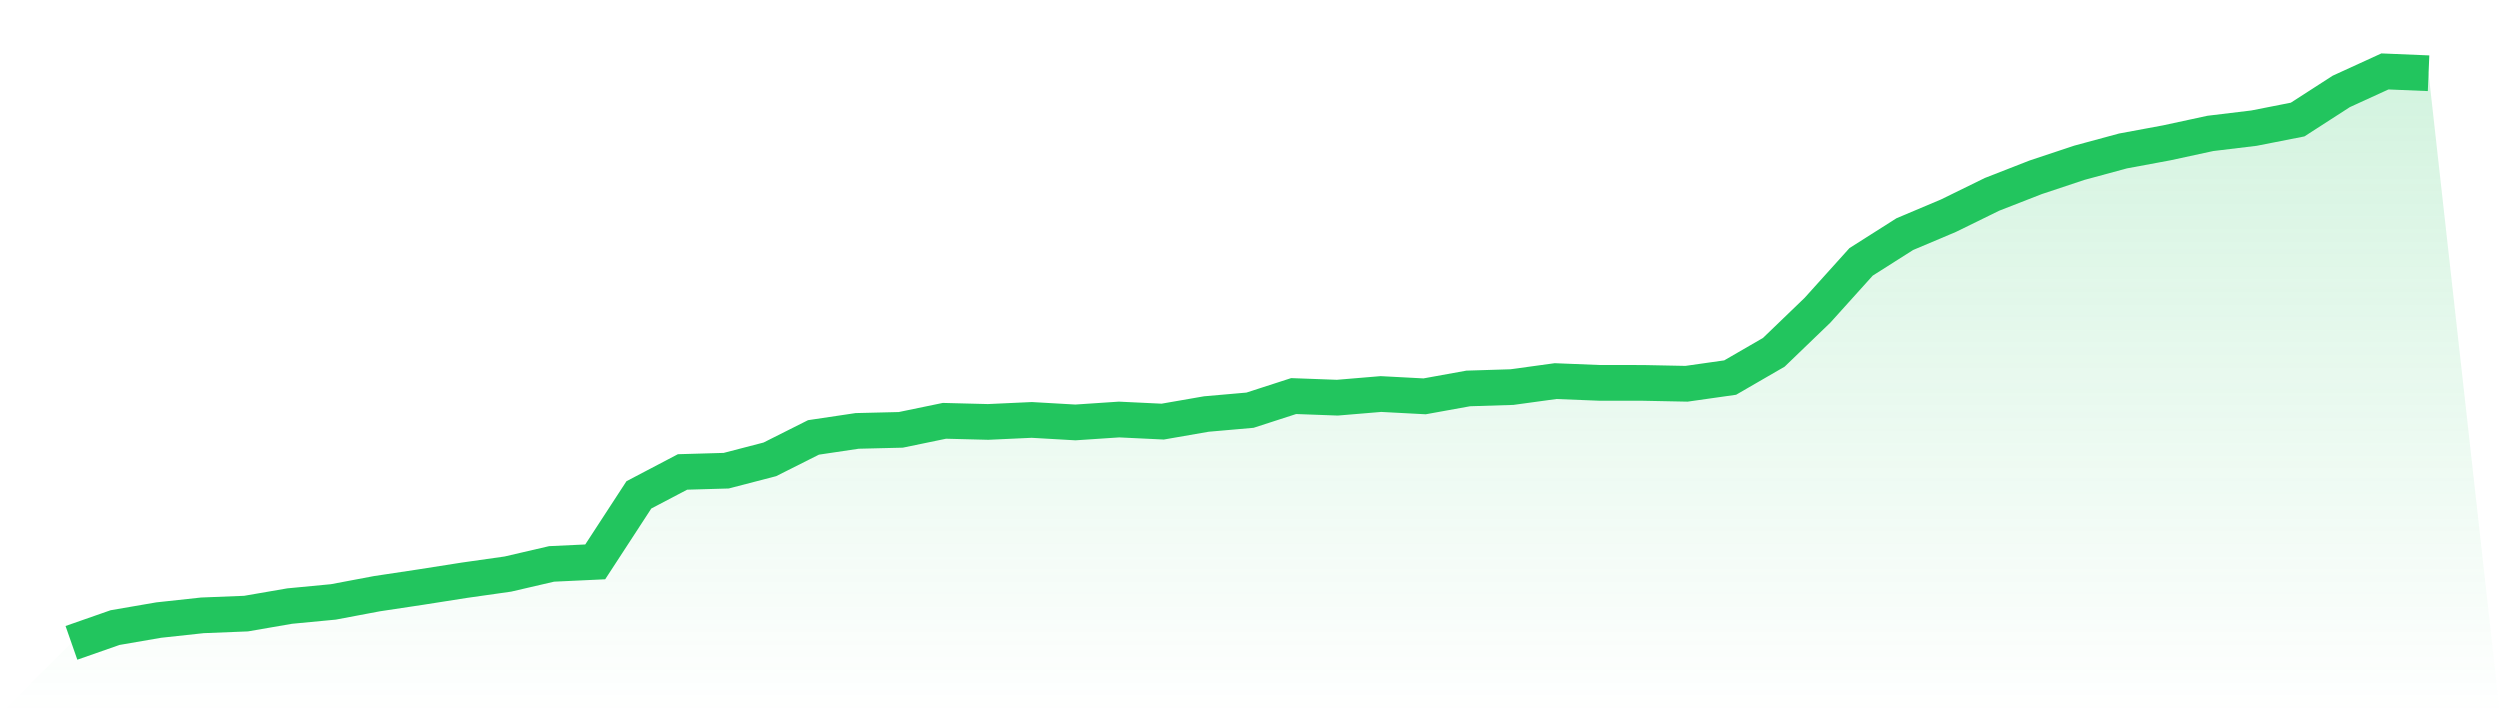
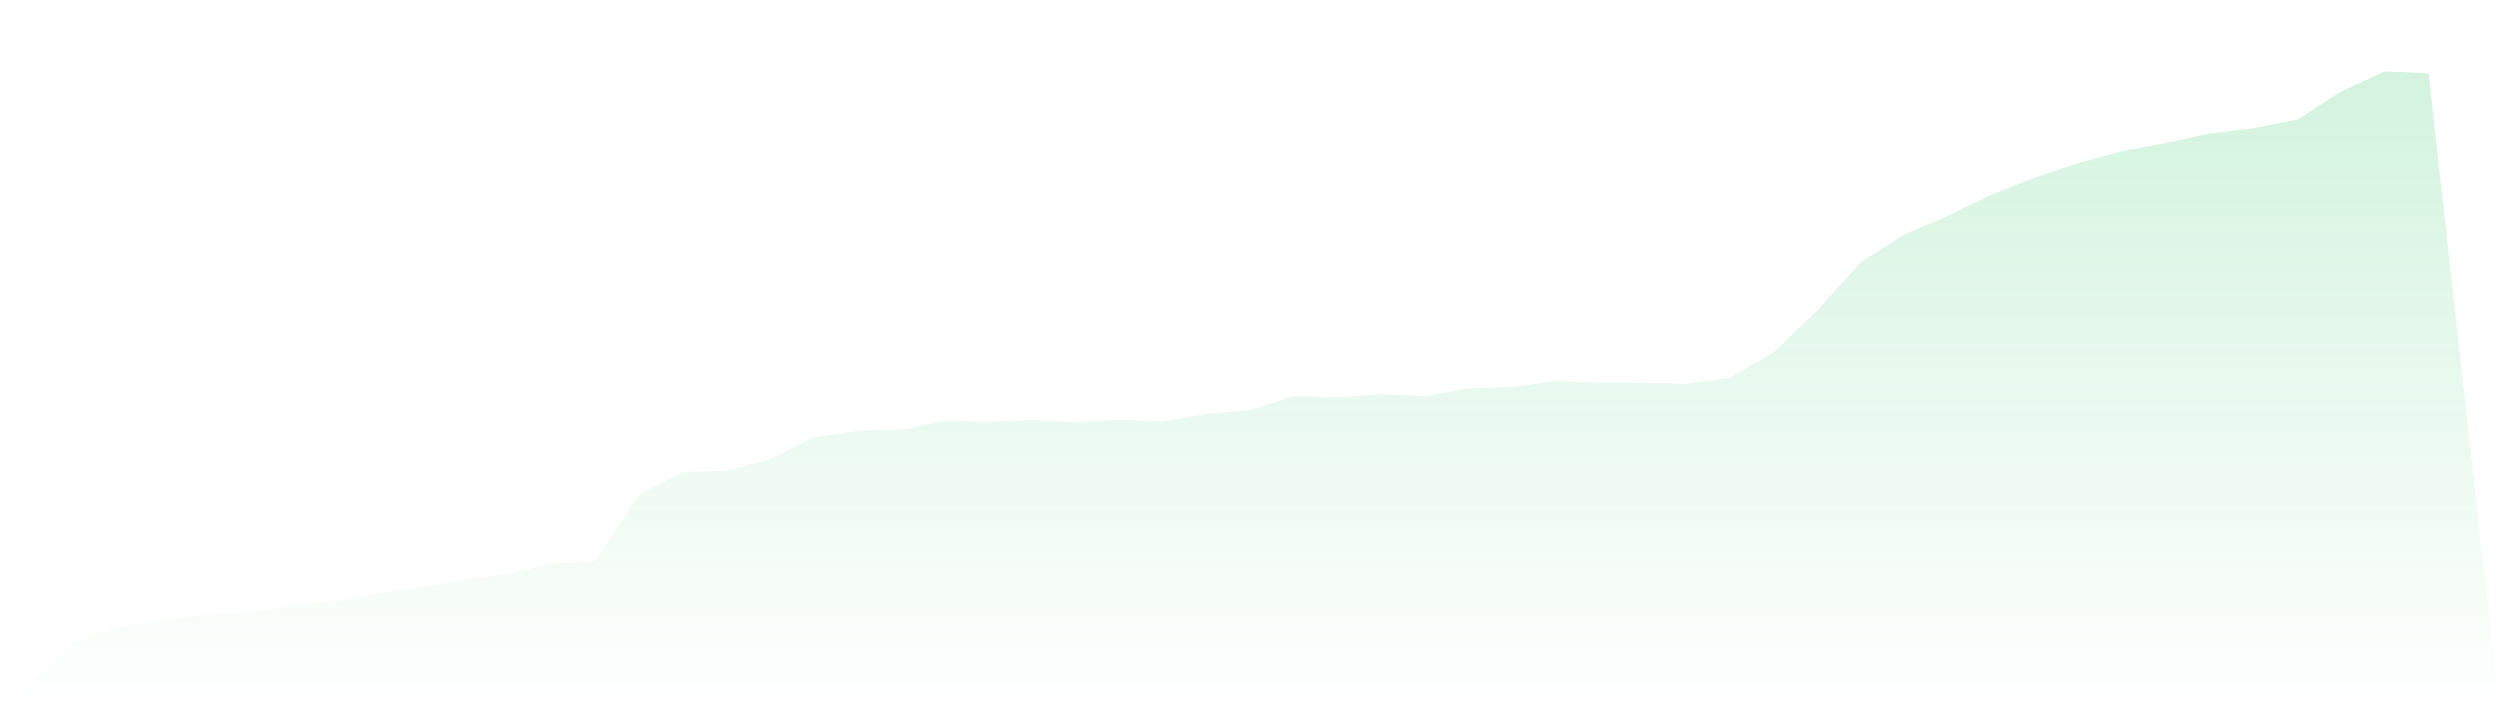
<svg xmlns="http://www.w3.org/2000/svg" viewBox="0 0 140 40">
  <defs>
    <linearGradient id="gradient" x1="0" x2="0" y1="0" y2="1">
      <stop offset="0%" stop-color="#22c55e" stop-opacity="0.2" />
      <stop offset="100%" stop-color="#22c55e" stop-opacity="0" />
    </linearGradient>
  </defs>
  <path d="M4,36 L4,36 L6.444,35.145 L8.889,34.724 L11.333,34.459 L13.778,34.362 L16.222,33.94 L18.667,33.707 L21.111,33.246 L23.556,32.878 L26,32.494 L28.444,32.147 L30.889,31.579 L33.333,31.465 L35.778,27.712 L38.222,26.429 L40.667,26.359 L43.111,25.724 L45.556,24.495 L48,24.131 L50.444,24.072 L52.889,23.566 L55.333,23.628 L57.778,23.516 L60.222,23.656 L62.667,23.493 L65.111,23.61 L67.556,23.185 L70,22.971 L72.444,22.18 L74.889,22.27 L77.333,22.066 L79.778,22.195 L82.222,21.753 L84.667,21.677 L87.111,21.342 L89.556,21.44 L92,21.442 L94.444,21.491 L96.889,21.144 L99.333,19.729 L101.778,17.375 L104.222,14.664 L106.667,13.112 L109.111,12.08 L111.556,10.882 L114,9.928 L116.444,9.115 L118.889,8.453 L121.333,8 L123.778,7.471 L126.222,7.176 L128.667,6.695 L131.111,5.119 L133.556,4 L136,4.102 L140,40 L0,40 z" fill="url(#gradient)" />
-   <path d="M4,36 L4,36 L6.444,35.145 L8.889,34.724 L11.333,34.459 L13.778,34.362 L16.222,33.94 L18.667,33.707 L21.111,33.246 L23.556,32.878 L26,32.494 L28.444,32.147 L30.889,31.579 L33.333,31.465 L35.778,27.712 L38.222,26.429 L40.667,26.359 L43.111,25.724 L45.556,24.495 L48,24.131 L50.444,24.072 L52.889,23.566 L55.333,23.628 L57.778,23.516 L60.222,23.656 L62.667,23.493 L65.111,23.61 L67.556,23.185 L70,22.971 L72.444,22.18 L74.889,22.27 L77.333,22.066 L79.778,22.195 L82.222,21.753 L84.667,21.677 L87.111,21.342 L89.556,21.44 L92,21.442 L94.444,21.491 L96.889,21.144 L99.333,19.729 L101.778,17.375 L104.222,14.664 L106.667,13.112 L109.111,12.08 L111.556,10.882 L114,9.928 L116.444,9.115 L118.889,8.453 L121.333,8 L123.778,7.471 L126.222,7.176 L128.667,6.695 L131.111,5.119 L133.556,4 L136,4.102" fill="none" stroke="#22c55e" stroke-width="2" />
</svg>